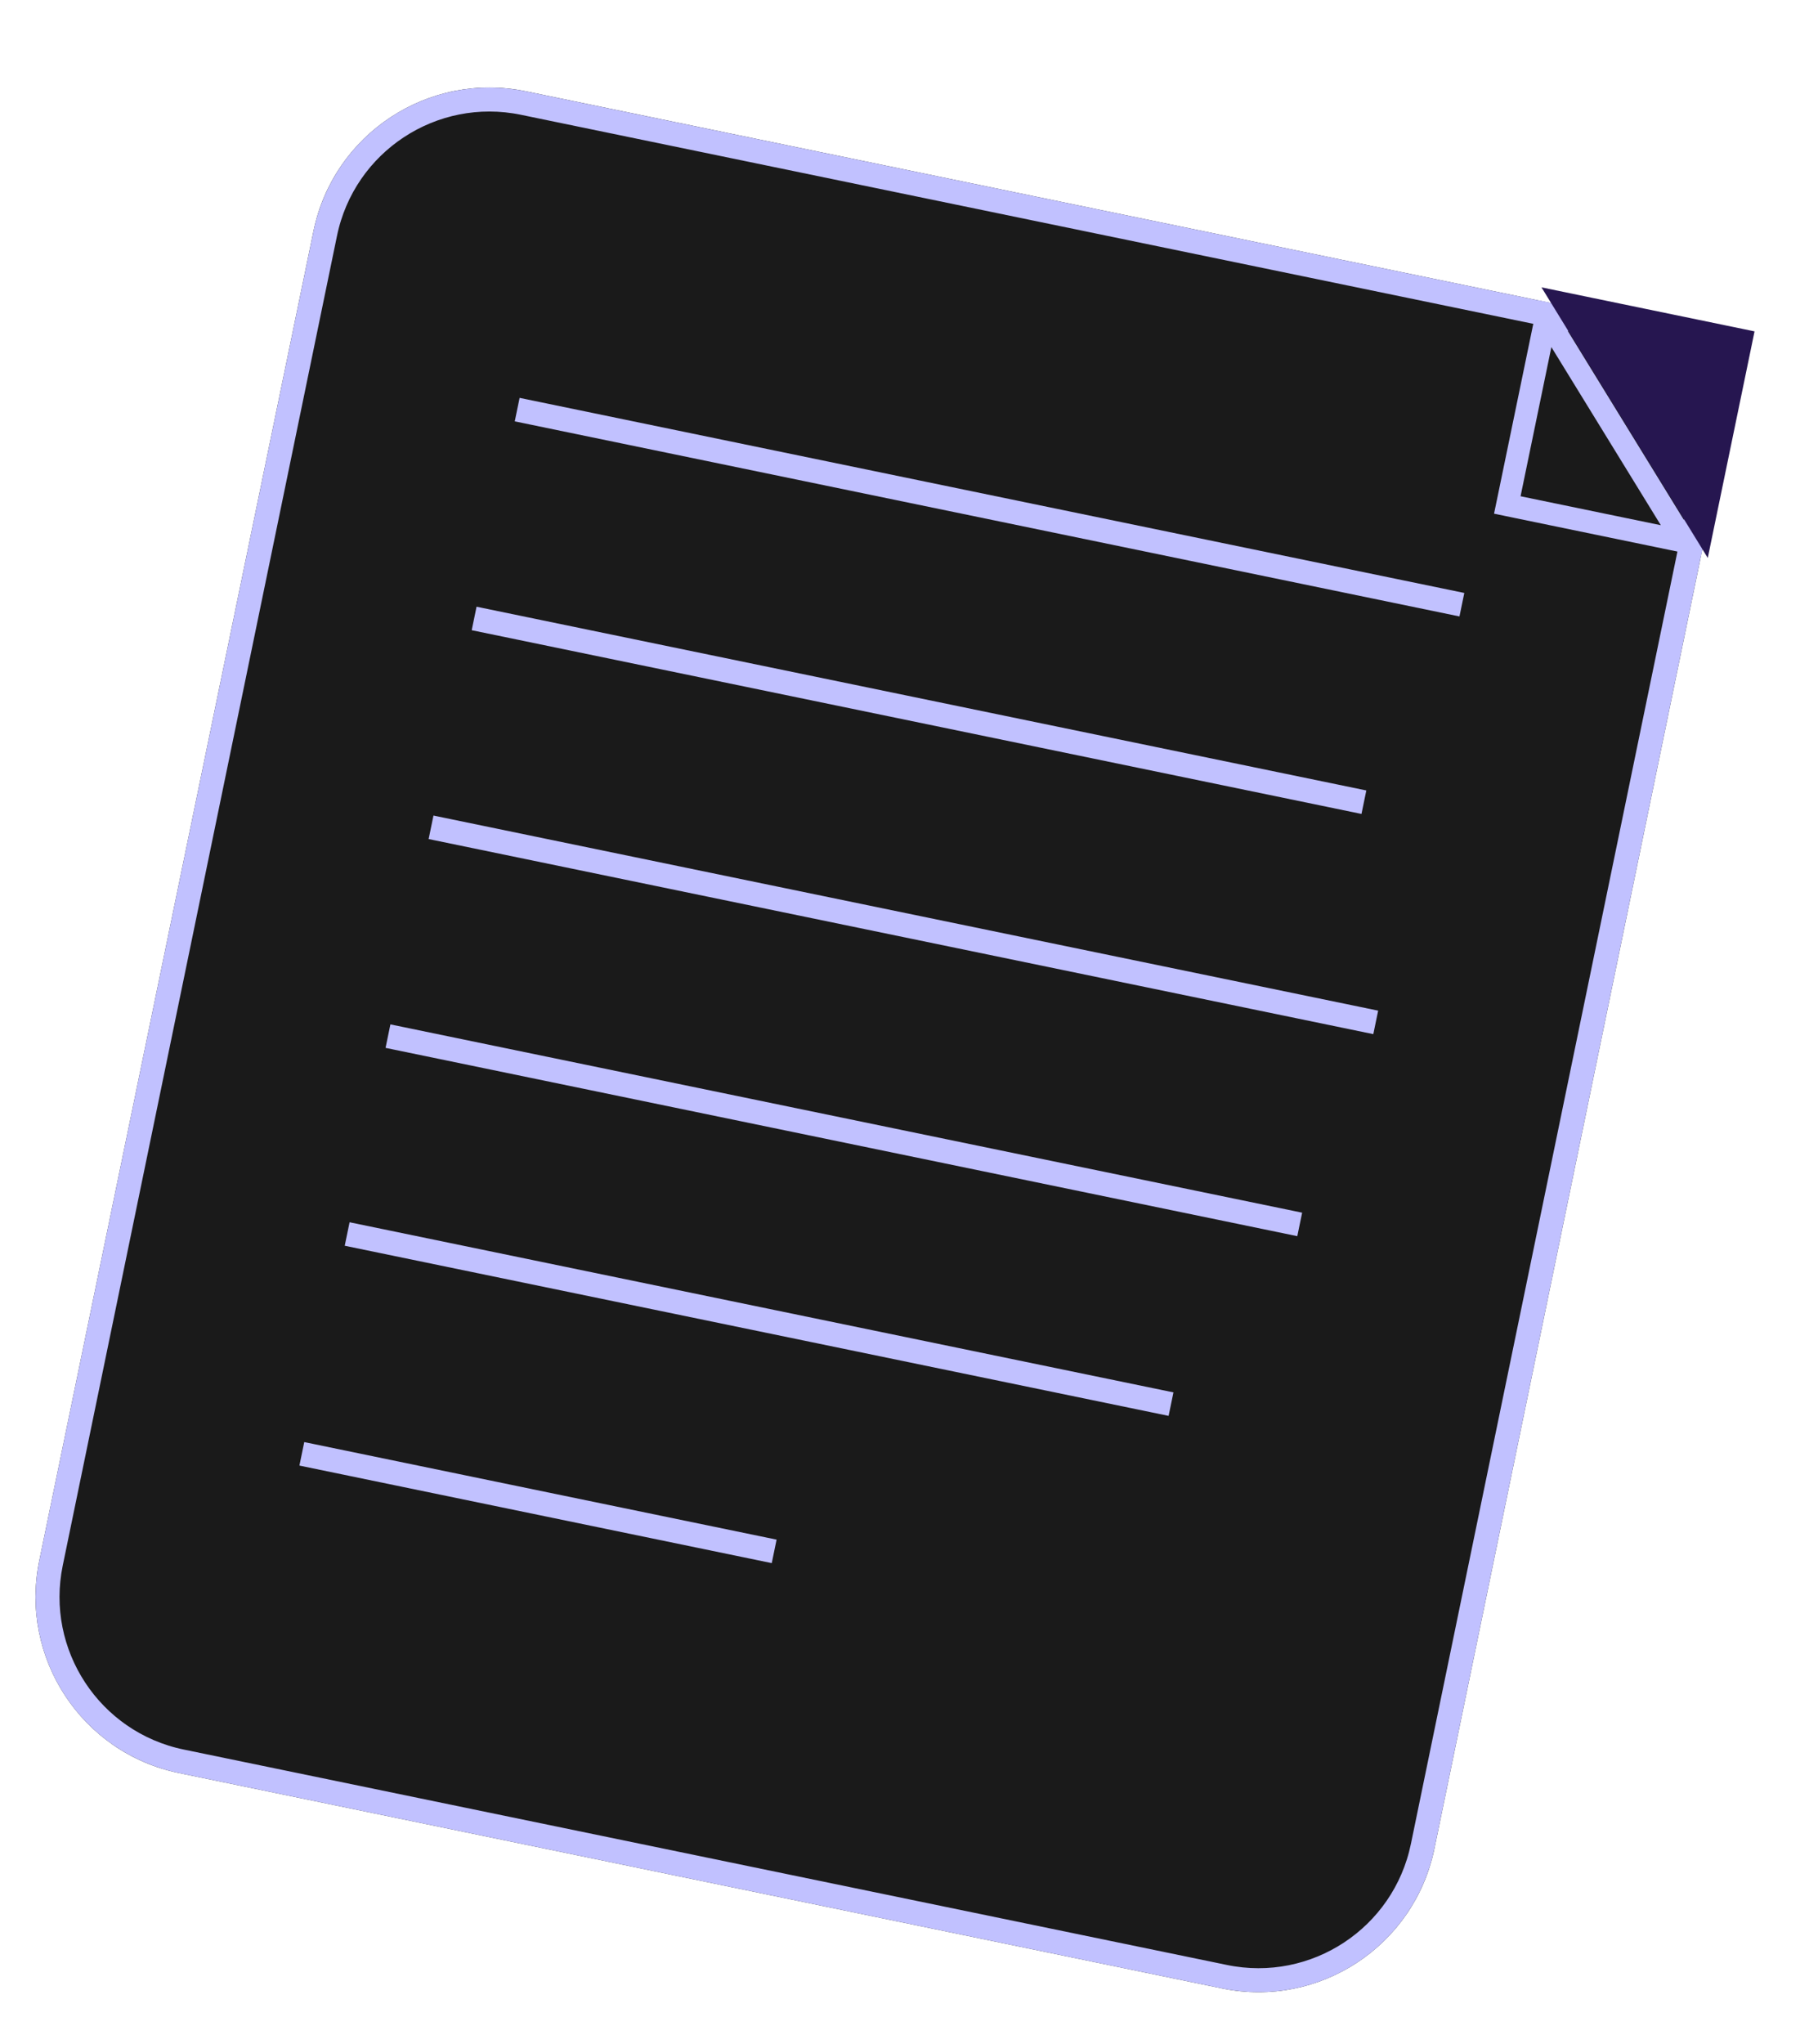
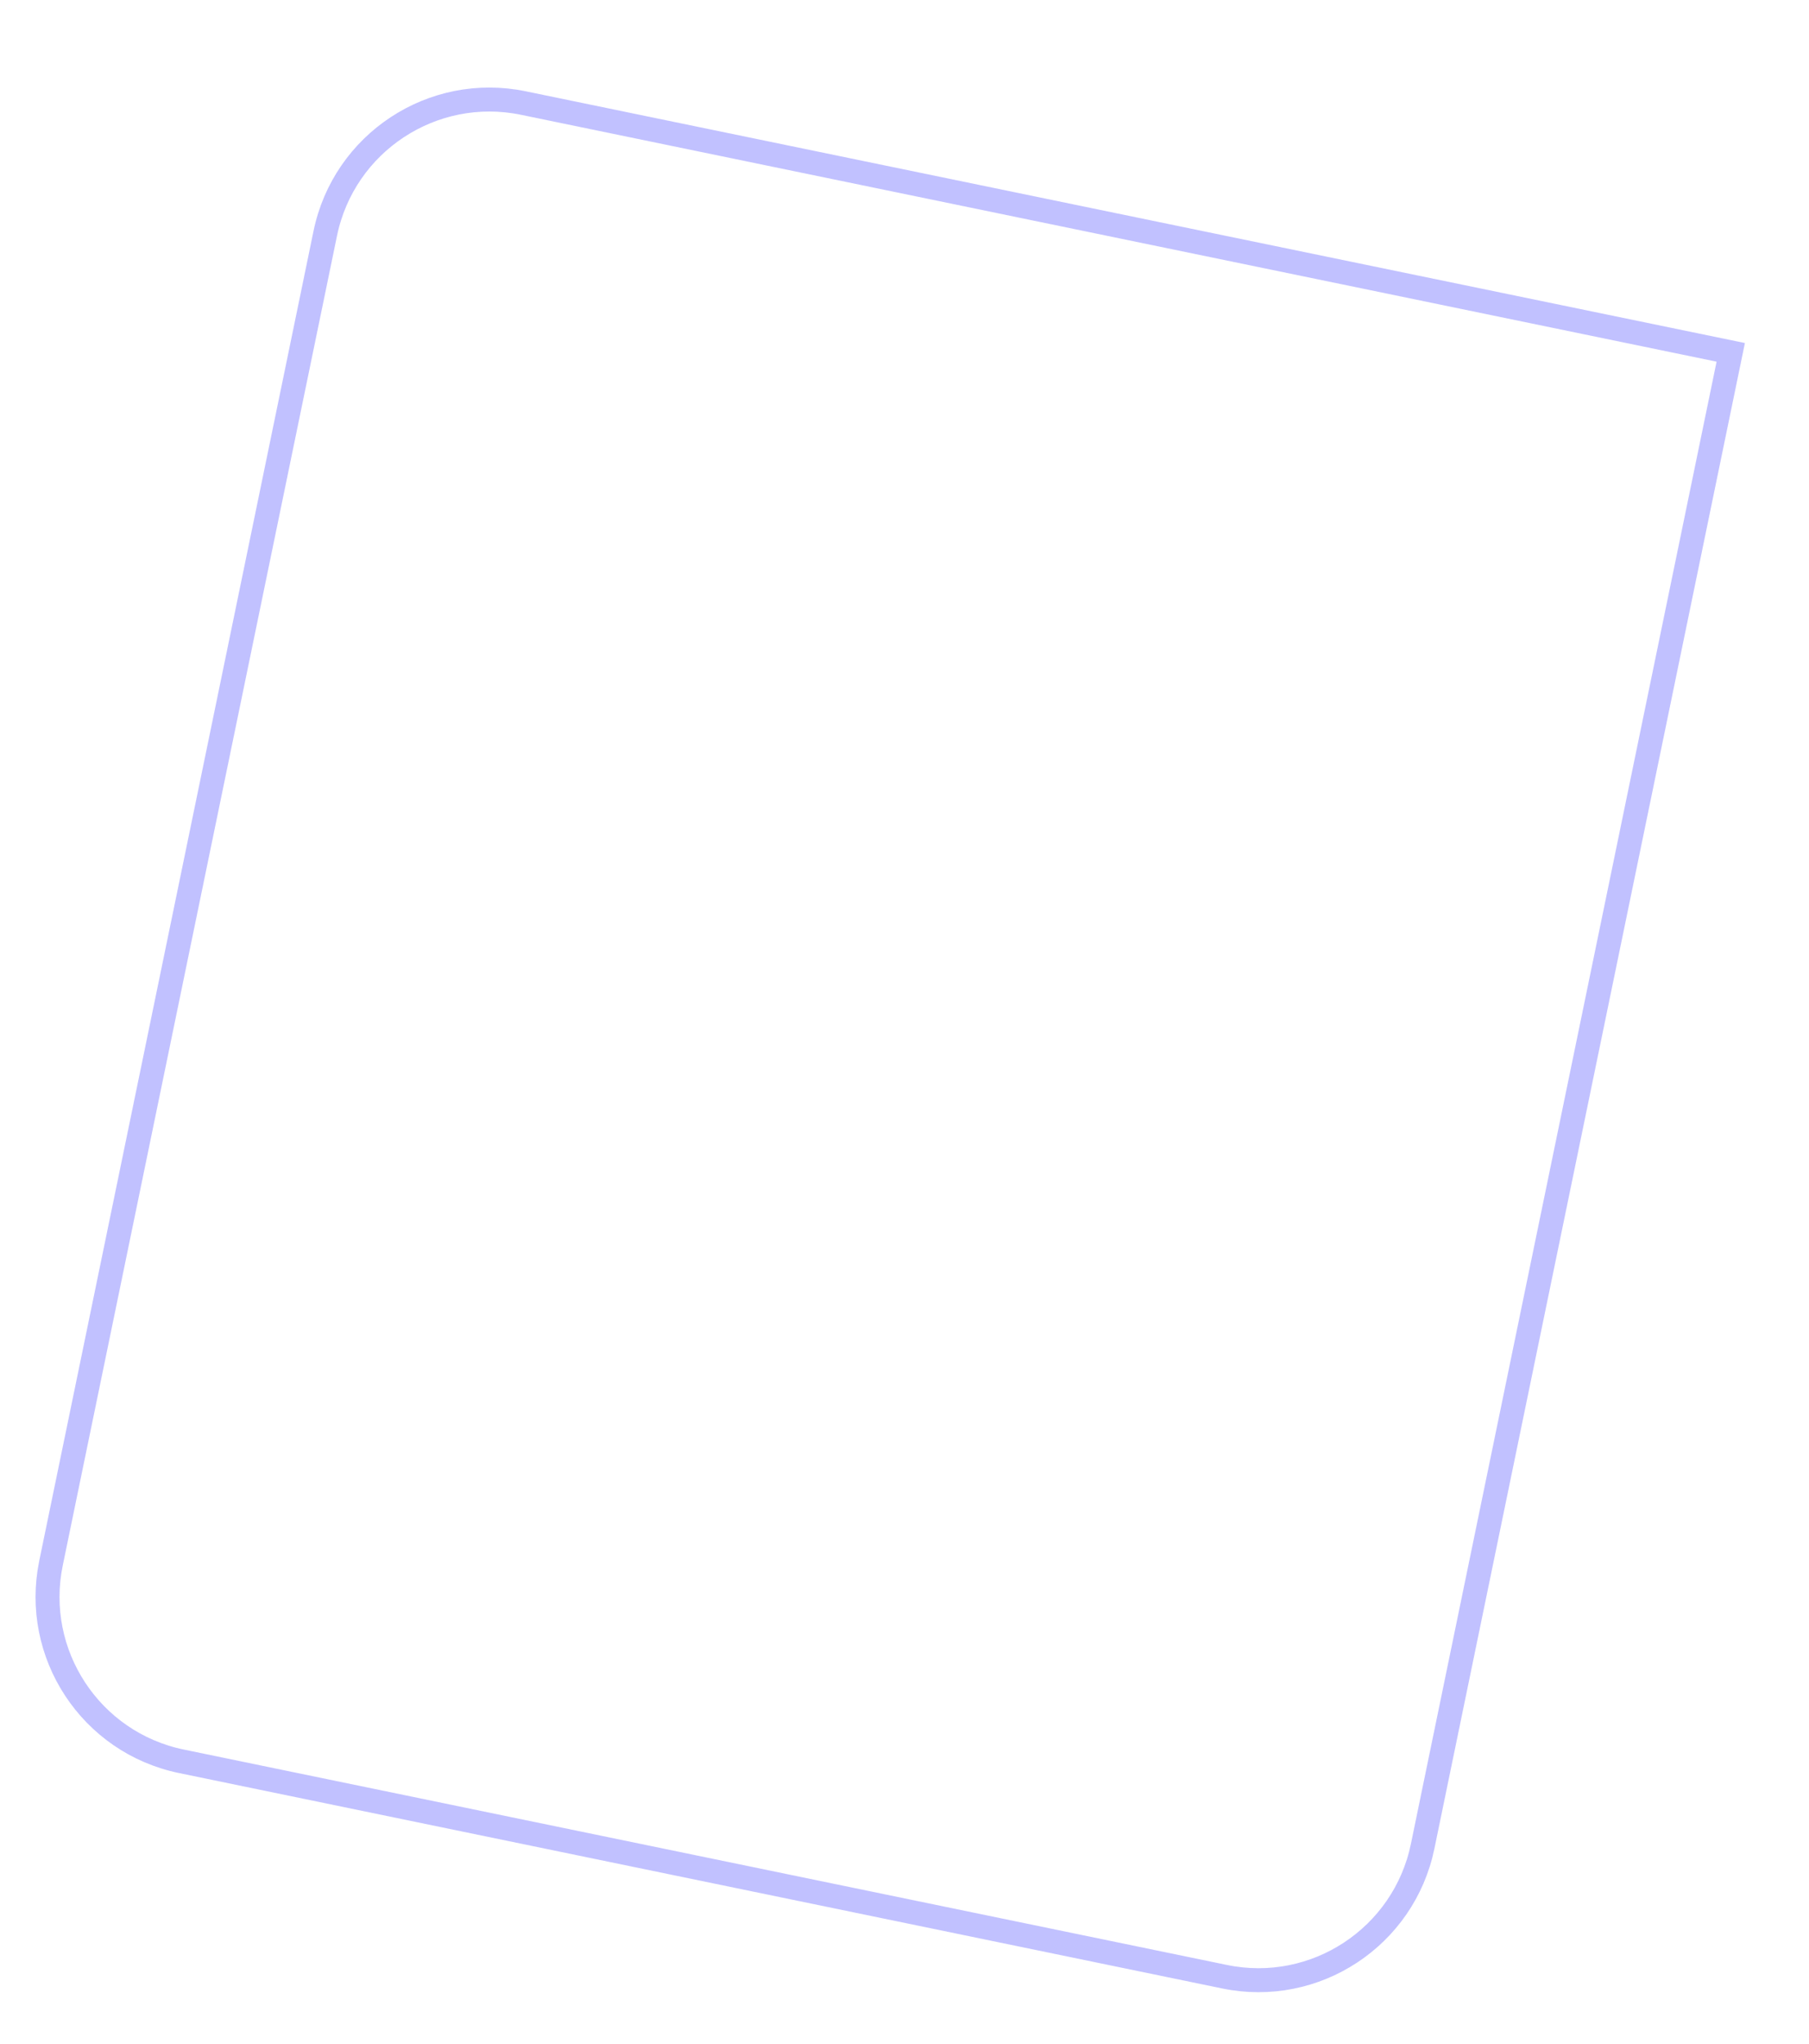
<svg xmlns="http://www.w3.org/2000/svg" width="93" height="105" viewBox="0 0 93 105" fill="none">
  <g clip-path="url(#clip0_6120_1513)">
    <path d="M16.117 11.87C17.148 6.874 22.035 3.659 27.031 4.69L89.705 17.625L73.741 94.982C72.71 99.978 67.823 103.192 62.827 102.161L9.2 91.094C4.203 90.063 0.989 85.177 2.02 80.181L16.117 11.87Z" fill="#1A1A1A" />
    <line x1="26.588" y1="21.045" x2="75.155" y2="31.068" stroke="#C1C1FF" stroke-width="1.232" />
    <line x1="24.375" y1="31.775" x2="70.118" y2="41.215" stroke="#C1C1FF" stroke-width="1.232" />
-     <line x1="22.16" y1="42.505" x2="70.726" y2="52.528" stroke="#C1C1FF" stroke-width="1.232" />
    <line x1="19.946" y1="53.234" x2="66.818" y2="62.908" stroke="#C1C1FF" stroke-width="1.232" />
    <line x1="17.847" y1="63.4" x2="60.202" y2="72.141" stroke="#C1C1FF" stroke-width="1.232" />
    <line x1="15.517" y1="74.694" x2="39.8" y2="79.706" stroke="#C1C1FF" stroke-width="1.232" />
    <path d="M77.607 25.38L77.49 25.944L78.055 26.061L85.266 27.549L86.573 27.819L85.874 26.683L80.247 17.531L79.485 16.292L79.191 17.716L77.607 25.38Z" stroke="#C1C1FF" stroke-width="1.153" />
  </g>
  <path d="M16.721 11.995C17.683 7.331 22.243 4.331 26.906 5.294L88.977 18.103L73.138 94.857C72.175 99.52 67.615 102.521 62.952 101.558L9.324 90.491C4.661 89.529 1.661 84.968 2.623 80.305L16.721 11.995Z" stroke="#C1C1FF" stroke-width="1.232" />
-   <path d="M89.403 18.037L89.519 17.473L88.954 17.356L81.743 15.868L80.437 15.598L81.136 16.735L86.763 25.886L87.525 27.125L87.819 25.701L89.403 18.037Z" fill="#261650" stroke="#261650" stroke-width="1.153" />
  <defs>
    <clipPath id="clip0_6120_1513">
-       <path d="M16.117 11.87C17.148 6.874 22.035 3.659 27.031 4.69L89.705 17.625L73.741 94.982C72.71 99.978 67.823 103.192 62.827 102.161L9.2 91.094C4.203 90.063 0.989 85.177 2.02 80.181L16.117 11.87Z" fill="white" />
-     </clipPath>
+       </clipPath>
  </defs>
</svg>